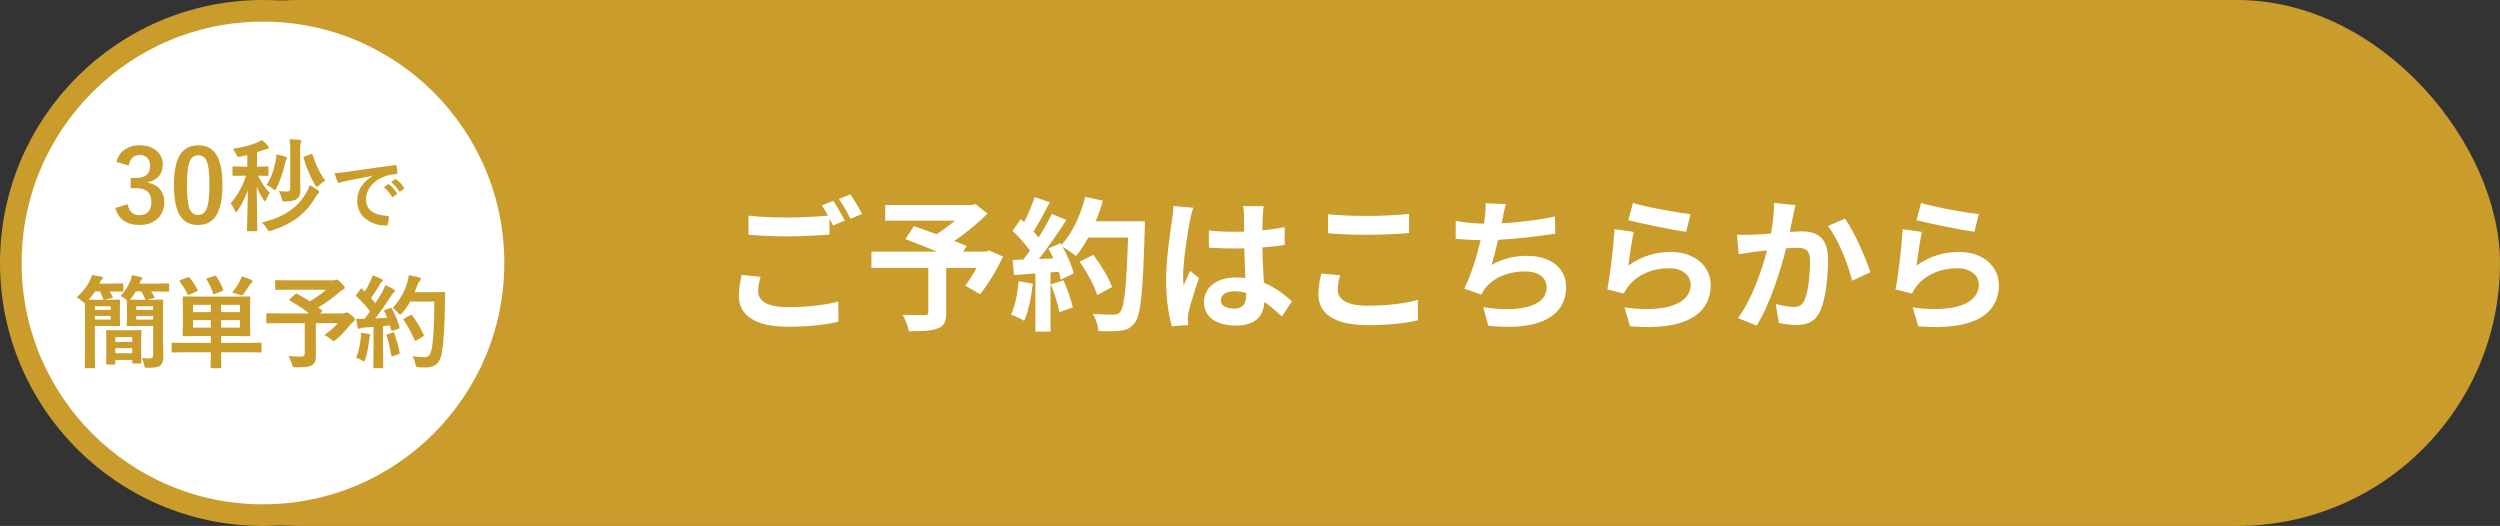
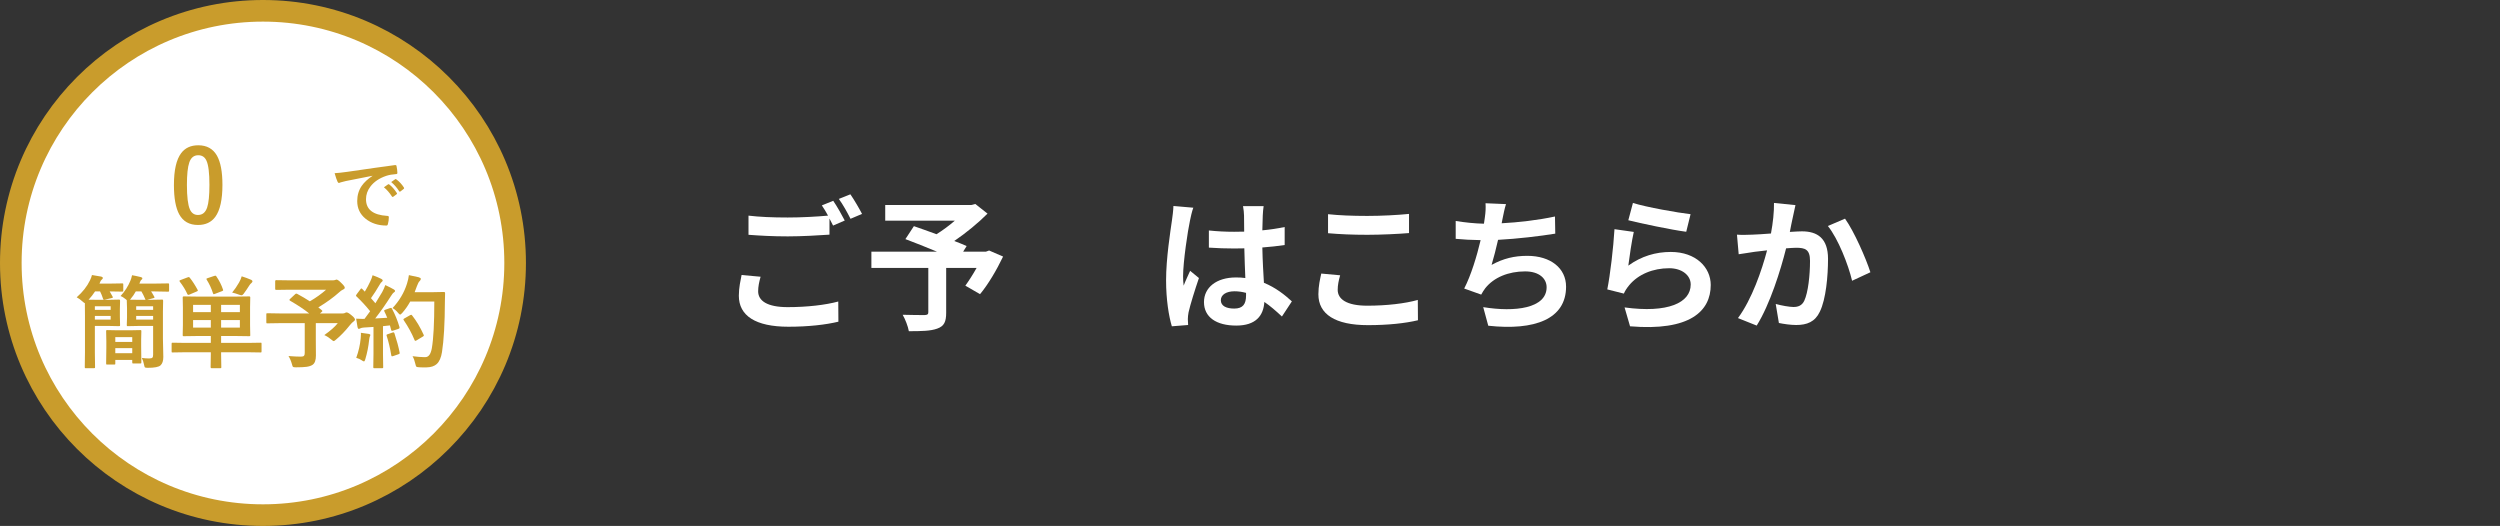
<svg xmlns="http://www.w3.org/2000/svg" width="347" height="73" viewBox="0 0 347 73" fill="none">
  <rect x="0" y="0" width="347" height="73" fill="#333333" stroke="none" />
-   <rect x="5" width="342" height="73" rx="36.5" fill="#C99C2C" />
-   <path d="M266.65 28.17C268.55 28.77 272.91 29.53 274.65 29.73L274.05 32.17C272.03 31.91 267.57 30.97 266.01 30.57L266.65 28.17ZM266.77 32.19C266.51 33.29 266.15 35.73 266.01 36.87C267.83 35.55 269.81 34.97 271.91 34.97C275.41 34.97 277.45 37.13 277.45 39.55C277.45 43.19 274.57 45.99 266.25 45.29L265.49 42.67C271.49 43.49 274.67 42.03 274.67 39.49C274.67 38.19 273.43 37.23 271.69 37.23C269.43 37.23 267.39 38.07 266.13 39.59C265.77 40.03 265.57 40.35 265.39 40.75L263.09 40.17C263.49 38.21 263.95 34.29 264.09 31.81L266.77 32.19Z" fill="white" />
  <path d="M249.21 28.47C249.09 28.99 248.95 29.63 248.85 30.13C248.71 30.73 248.57 31.47 248.43 32.19C249.09 32.15 249.69 32.11 250.11 32.11C252.23 32.11 253.73 33.05 253.73 35.93C253.73 38.29 253.45 41.53 252.59 43.27C251.93 44.67 250.81 45.11 249.31 45.11C248.53 45.11 247.59 44.97 246.91 44.83L246.47 42.19C247.25 42.41 248.39 42.61 248.93 42.61C249.59 42.61 250.11 42.41 250.43 41.75C250.97 40.61 251.23 38.19 251.23 36.21C251.23 34.61 250.55 34.39 249.29 34.39C248.97 34.39 248.47 34.43 247.91 34.47C247.15 37.51 245.67 42.25 243.83 45.19L241.23 44.15C243.17 41.53 244.55 37.49 245.27 34.75C244.55 34.83 243.93 34.91 243.55 34.95C242.99 35.05 241.93 35.19 241.33 35.29L241.09 32.57C241.81 32.63 242.49 32.59 243.23 32.57C243.85 32.55 244.79 32.49 245.81 32.41C246.09 30.89 246.25 29.43 246.23 28.17L249.21 28.47ZM256.09 30.35C257.33 32.07 259.01 35.89 259.61 37.79L257.07 38.97C256.55 36.75 255.13 33.13 253.71 31.37L256.09 30.35Z" fill="white" />
  <path d="M226.65 28.17C228.55 28.77 232.91 29.53 234.65 29.73L234.05 32.17C232.03 31.91 227.57 30.97 226.01 30.57L226.65 28.17ZM226.77 32.19C226.51 33.29 226.15 35.73 226.01 36.87C227.83 35.55 229.81 34.97 231.91 34.97C235.41 34.97 237.45 37.13 237.45 39.55C237.45 43.19 234.57 45.99 226.25 45.29L225.49 42.67C231.49 43.49 234.67 42.03 234.67 39.49C234.67 38.19 233.43 37.23 231.69 37.23C229.43 37.23 227.39 38.07 226.13 39.59C225.77 40.03 225.57 40.35 225.39 40.75L223.09 40.17C223.49 38.21 223.95 34.29 224.09 31.81L226.77 32.19Z" fill="white" />
  <path d="M209.031 28.33C208.811 29.03 208.691 29.71 208.551 30.37C208.511 30.55 208.471 30.77 208.431 30.99C210.711 30.87 213.411 30.57 215.831 30.05L215.871 32.43C213.791 32.77 210.611 33.15 207.931 33.29C207.651 34.51 207.331 35.79 207.031 36.77C208.651 35.87 210.211 35.51 211.991 35.51C215.231 35.51 217.371 37.23 217.371 39.79C217.371 44.29 213.031 45.91 206.571 45.211L205.871 42.63C210.251 43.35 214.671 42.81 214.671 39.87C214.671 38.67 213.651 37.67 211.691 37.67C209.391 37.67 207.351 38.49 206.151 40.01C205.931 40.29 205.791 40.55 205.591 40.89L203.231 40.05C204.191 38.19 204.991 35.53 205.511 33.33C204.251 33.31 203.071 33.25 202.051 33.15V30.67C203.251 30.87 204.751 31.03 205.971 31.05C206.011 30.75 206.051 30.47 206.091 30.23C206.211 29.37 206.231 28.87 206.191 28.21L209.031 28.33Z" fill="white" />
  <path d="M184.332 29.73C185.812 29.89 187.672 29.97 189.772 29.97C191.752 29.97 194.032 29.85 195.572 29.69V32.35C194.172 32.47 191.692 32.59 189.792 32.59C187.692 32.59 185.952 32.51 184.332 32.37V29.73ZM186.012 38.21C185.812 38.93 185.672 39.55 185.672 40.23C185.672 41.51 186.892 42.43 189.772 42.43C192.472 42.43 195.032 42.13 196.792 41.63L196.812 44.45C195.072 44.87 192.672 45.13 189.872 45.13C185.292 45.13 182.992 43.59 182.992 40.85C182.992 39.69 183.232 38.71 183.392 37.97L186.012 38.21Z" fill="white" />
  <path d="M169.452 41.67C169.452 42.49 170.252 42.83 171.312 42.83C172.532 42.83 172.952 42.19 172.952 41.01C172.952 40.91 172.952 40.79 172.952 40.65C172.432 40.51 171.892 40.43 171.352 40.43C170.212 40.43 169.452 40.91 169.452 41.67ZM175.392 28.61C175.332 28.99 175.292 29.47 175.272 29.91C175.252 30.35 175.232 31.09 175.212 31.97C176.312 31.87 177.352 31.71 178.312 31.51V34.01C177.352 34.15 176.312 34.27 175.212 34.35C175.252 36.29 175.352 37.89 175.432 39.25C177.092 39.93 178.352 40.95 179.312 41.83L177.932 43.93C177.092 43.15 176.292 42.45 175.492 41.91C175.372 43.83 174.292 45.19 171.592 45.19C168.832 45.19 167.112 44.03 167.112 41.93C167.112 39.91 168.832 38.51 171.552 38.51C172.012 38.51 172.452 38.53 172.852 38.59C172.812 37.35 172.732 35.89 172.712 34.47C172.232 34.49 171.752 34.49 171.292 34.49C170.112 34.49 168.972 34.45 167.792 34.37V31.99C168.932 32.11 170.092 32.17 171.292 32.17C171.752 32.17 172.232 32.17 172.692 32.15C172.692 31.17 172.672 30.35 172.672 29.93C172.672 29.63 172.612 29.01 172.532 28.61H175.392ZM165.632 28.83C165.472 29.23 165.232 30.25 165.172 30.61C164.872 31.95 164.212 36.35 164.212 38.35C164.212 38.75 164.232 39.25 164.292 39.65C164.552 38.95 164.892 38.27 165.192 37.59L166.412 38.59C165.852 40.23 165.212 42.27 164.972 43.35C164.912 43.63 164.872 44.07 164.872 44.29C164.872 44.49 164.892 44.83 164.912 45.11L162.652 45.29C162.232 43.89 161.852 41.61 161.852 38.89C161.852 35.87 162.452 32.09 162.672 30.55C162.752 29.99 162.852 29.23 162.872 28.59L165.632 28.83Z" fill="white" />
-   <path d="M141.392 39.03L143.352 39.37C143.152 41.25 142.732 43.25 142.152 44.53C141.732 44.27 140.852 43.85 140.332 43.67C140.912 42.49 141.232 40.71 141.392 39.03ZM145.852 39.47L147.612 38.91C148.152 40.09 148.672 41.65 148.912 42.67L147.032 43.33C146.872 42.31 146.352 40.69 145.852 39.47ZM152.092 30.71H158.912C158.912 30.71 158.912 31.51 158.892 31.81C158.632 40.57 158.352 43.73 157.512 44.79C156.952 45.55 156.432 45.77 155.592 45.89C154.872 46.01 153.632 45.99 152.472 45.95C152.432 45.27 152.112 44.23 151.672 43.55C152.932 43.67 154.072 43.67 154.612 43.67C154.992 43.67 155.212 43.59 155.452 43.33C156.052 42.71 156.352 39.79 156.572 32.97H151.052C150.512 33.95 149.952 34.83 149.352 35.55C148.952 35.19 148.072 34.59 147.472 34.23C148.172 35.49 148.812 36.97 149.032 37.97L147.232 38.81C147.172 38.49 147.072 38.13 146.952 37.73L145.812 37.81V46.03H143.712V37.97L140.752 38.17L140.552 36.09L142.032 36.03C142.332 35.65 142.652 35.23 142.952 34.79C142.372 33.93 141.392 32.85 140.552 32.05L141.672 30.41C141.832 30.55 141.992 30.69 142.152 30.83C142.712 29.73 143.272 28.39 143.612 27.35L145.712 28.09C144.992 29.47 144.172 31.01 143.452 32.13C143.712 32.41 143.952 32.71 144.152 32.97C144.872 31.85 145.512 30.69 145.992 29.69L148.012 30.53C146.892 32.29 145.492 34.33 144.192 35.95L146.212 35.87C145.992 35.39 145.752 34.91 145.512 34.49L147.192 33.75L147.332 33.99C148.812 32.41 149.992 29.85 150.632 27.33L153.072 27.85C152.812 28.83 152.472 29.79 152.092 30.71ZM154.352 39.85L152.292 40.95C151.912 39.69 150.872 37.77 149.852 36.33L151.752 35.37C152.792 36.75 153.932 38.59 154.352 39.85Z" fill="white" />
  <path d="M137.289 34.77L139.229 35.61C138.329 37.49 137.149 39.49 136.029 40.83L133.989 39.65C134.469 38.99 135.049 38.09 135.549 37.19H131.329V43.41C131.329 44.67 131.049 45.27 130.089 45.61C129.169 45.95 127.869 45.97 126.149 45.97C126.029 45.29 125.649 44.31 125.289 43.69C126.469 43.73 127.949 43.73 128.349 43.73C128.729 43.71 128.849 43.63 128.849 43.33V37.19H120.949V34.93H130.049C128.569 34.31 126.949 33.67 125.669 33.19L126.849 31.39C127.749 31.71 128.869 32.09 129.989 32.51C130.849 31.97 131.749 31.31 132.529 30.63H122.869V28.45H134.829L135.369 28.31L137.069 29.65C135.789 30.93 134.129 32.31 132.449 33.45C133.109 33.71 133.709 33.93 134.169 34.15L133.689 34.93H136.849L137.289 34.77Z" fill="white" />
  <path d="M105.571 38.41C105.371 39.13 105.231 39.77 105.231 40.43C105.231 41.73 106.451 42.63 109.331 42.63C112.031 42.63 114.591 42.33 116.351 41.85L116.371 44.65C114.631 45.07 112.231 45.35 109.431 45.35C104.851 45.35 102.551 43.81 102.551 41.05C102.551 39.89 102.791 38.93 102.931 38.17L105.571 38.41ZM115.651 27.87C116.151 28.59 116.871 29.87 117.251 30.61L115.631 31.31C115.491 31.01 115.311 30.67 115.131 30.33V32.57C113.731 32.67 111.251 32.81 109.351 32.81C107.251 32.81 105.511 32.71 103.891 32.59V29.93C105.371 30.11 107.231 30.19 109.331 30.19C111.231 30.19 113.391 30.07 114.931 29.93C114.651 29.41 114.351 28.91 114.071 28.51L115.651 27.87ZM118.031 26.97C118.551 27.71 119.291 28.99 119.651 29.69L118.051 30.37C117.631 29.53 116.991 28.37 116.431 27.61L118.031 26.97Z" fill="white" />
  <circle cx="36.5" cy="36.5" r="35" fill="white" stroke="#C99C2C" stroke-width="3" />
  <path d="M46.445 24.039C46.836 24.021 47.419 23.959 48.196 23.851C51.107 23.425 53.31 23.113 54.803 22.916C54.828 22.913 54.849 22.911 54.867 22.911C54.967 22.911 55.023 22.952 55.034 23.035C55.105 23.353 55.147 23.676 55.157 24.002C55.157 24.113 55.087 24.168 54.948 24.168C54.45 24.2 54.002 24.281 53.605 24.41C52.642 24.739 51.911 25.233 51.414 25.892C51.005 26.429 50.801 27.016 50.801 27.654C50.801 29.072 51.777 29.842 53.728 29.963C53.89 29.963 53.97 30.019 53.97 30.13C53.97 30.474 53.929 30.789 53.847 31.075C53.818 31.229 53.75 31.306 53.643 31.306C52.486 31.306 51.516 30.988 50.731 30.35C49.965 29.724 49.582 28.909 49.582 27.906C49.582 27.108 49.791 26.404 50.21 25.795C50.551 25.305 51.045 24.846 51.693 24.42V24.399C50.372 24.65 49.14 24.893 47.998 25.129C47.618 25.219 47.387 25.278 47.305 25.307C47.165 25.364 47.084 25.393 47.063 25.393C46.97 25.393 46.9 25.337 46.853 25.226C46.739 24.986 46.603 24.59 46.445 24.039ZM53.288 25.994L53.868 25.586C53.893 25.568 53.916 25.559 53.938 25.559C53.963 25.559 53.995 25.575 54.035 25.607C54.411 25.898 54.758 26.291 55.077 26.789C55.098 26.818 55.109 26.843 55.109 26.864C55.109 26.9 55.089 26.932 55.05 26.961L54.588 27.305C54.556 27.326 54.523 27.337 54.491 27.337C54.463 27.337 54.432 27.314 54.4 27.267C54.056 26.744 53.685 26.32 53.288 25.994ZM54.298 25.269L54.851 24.877C54.88 24.855 54.903 24.845 54.921 24.845C54.946 24.845 54.976 24.861 55.012 24.893C55.435 25.212 55.784 25.59 56.06 26.026C56.081 26.062 56.092 26.094 56.092 26.123C56.092 26.159 56.07 26.193 56.027 26.225L55.587 26.569C55.555 26.594 55.526 26.606 55.501 26.606C55.465 26.606 55.431 26.583 55.399 26.537C55.091 26.046 54.724 25.623 54.298 25.269Z" fill="#C99C2C" />
-   <path d="M36.343 19.427C36.662 19.686 36.942 19.96 37.184 20.247C37.27 20.347 37.313 20.432 37.313 20.5C37.313 20.596 37.229 20.653 37.06 20.671C36.969 20.68 36.815 20.726 36.596 20.808C36.245 20.944 35.937 21.051 35.673 21.129V23.132L37.115 23.105C37.188 23.105 37.231 23.114 37.245 23.132C37.259 23.15 37.266 23.193 37.266 23.262V24.253C37.266 24.326 37.257 24.371 37.238 24.39C37.22 24.403 37.179 24.41 37.115 24.41L35.81 24.383C36.325 25.422 36.871 26.219 37.45 26.775C37.25 27.035 37.081 27.343 36.944 27.698C36.89 27.849 36.835 27.924 36.78 27.924C36.73 27.924 36.66 27.858 36.568 27.726C36.195 27.151 35.883 26.55 35.632 25.921L35.714 31.957C35.714 32.048 35.664 32.094 35.563 32.094H34.435C34.335 32.094 34.285 32.048 34.285 31.957C34.285 31.907 34.292 31.608 34.306 31.061C34.351 29.394 34.381 27.837 34.395 26.393C34.057 27.418 33.586 28.357 32.98 29.209C32.893 29.359 32.82 29.435 32.761 29.435C32.711 29.435 32.649 29.355 32.576 29.195C32.398 28.785 32.212 28.459 32.016 28.218C32.991 27.083 33.704 25.805 34.155 24.383H33.861L32.405 24.41C32.314 24.41 32.269 24.358 32.269 24.253V23.262C32.269 23.157 32.314 23.105 32.405 23.105L33.861 23.132H34.326V21.525L33.403 21.73C33.244 21.762 33.141 21.778 33.096 21.778C33.018 21.778 32.957 21.746 32.911 21.683C32.884 21.646 32.838 21.55 32.774 21.395C32.647 21.136 32.496 20.89 32.323 20.657C33.741 20.443 34.884 20.14 35.755 19.748C35.946 19.662 36.142 19.554 36.343 19.427ZM38.708 26.523C39.091 26.568 39.462 26.591 39.822 26.591C40.132 26.591 40.287 26.422 40.287 26.085V20.876C40.287 20.233 40.255 19.716 40.191 19.324C40.679 19.338 41.151 19.37 41.606 19.42C41.757 19.438 41.832 19.486 41.832 19.564C41.832 19.627 41.802 19.725 41.743 19.857C41.688 19.967 41.661 20.252 41.661 20.712V24.506L41.688 26.406C41.688 26.744 41.643 27.006 41.552 27.192C41.479 27.352 41.351 27.5 41.169 27.637C40.895 27.842 40.378 27.949 39.617 27.958C39.526 27.963 39.469 27.965 39.446 27.965C39.31 27.965 39.223 27.935 39.187 27.876C39.164 27.835 39.134 27.723 39.098 27.541C39.025 27.204 38.895 26.864 38.708 26.523ZM36.343 30.877C37.979 30.49 39.31 29.924 40.335 29.182C41.233 28.535 41.973 27.698 42.557 26.673C42.739 26.372 42.883 26.051 42.987 25.709C43.516 25.996 43.894 26.224 44.122 26.393C44.254 26.497 44.32 26.577 44.32 26.632C44.32 26.705 44.263 26.785 44.149 26.871C44.035 26.962 43.887 27.176 43.705 27.514C43.003 28.667 42.151 29.605 41.148 30.33C40.196 31.018 39.032 31.579 37.655 32.012C37.5 32.057 37.398 32.08 37.348 32.08C37.266 32.08 37.163 31.968 37.04 31.745C36.858 31.422 36.625 31.132 36.343 30.877ZM36.985 25.668C37.555 24.87 37.979 23.772 38.257 22.373C38.321 22.063 38.359 21.746 38.373 21.423C38.906 21.532 39.303 21.635 39.562 21.73C39.74 21.794 39.829 21.865 39.829 21.942C39.829 21.983 39.797 22.054 39.733 22.154C39.688 22.213 39.631 22.389 39.562 22.681C39.28 23.948 38.879 25.101 38.359 26.14C38.273 26.308 38.202 26.393 38.148 26.393C38.111 26.393 38.018 26.331 37.867 26.208C37.621 25.989 37.327 25.809 36.985 25.668ZM45.161 25.094C44.828 25.258 44.535 25.467 44.279 25.723C44.129 25.873 44.031 25.948 43.985 25.948C43.944 25.948 43.86 25.85 43.732 25.654C43.103 24.643 42.573 23.401 42.14 21.929C42.13 21.892 42.126 21.863 42.126 21.84C42.126 21.79 42.19 21.74 42.317 21.689L43.145 21.395C43.217 21.368 43.268 21.355 43.295 21.355C43.327 21.355 43.356 21.395 43.384 21.477C43.853 22.94 44.446 24.146 45.161 25.094Z" fill="#C99C2C" />
  <path d="M27.518 20.165C28.703 20.165 29.568 20.646 30.115 21.607C30.621 22.505 30.874 23.854 30.874 25.654C30.874 27.714 30.544 29.195 29.883 30.098C29.331 30.85 28.532 31.226 27.483 31.226C26.285 31.226 25.417 30.736 24.879 29.756C24.387 28.854 24.141 27.495 24.141 25.682C24.141 23.631 24.473 22.159 25.139 21.266C25.686 20.532 26.479 20.165 27.518 20.165ZM27.518 21.546C26.916 21.546 26.501 21.881 26.273 22.551C26.055 23.18 25.945 24.216 25.945 25.661C25.945 27.315 26.082 28.448 26.355 29.059C26.583 29.578 26.959 29.838 27.483 29.838C28.099 29.838 28.523 29.489 28.755 28.792C28.965 28.159 29.069 27.115 29.069 25.661C29.069 24.016 28.933 22.897 28.659 22.305C28.431 21.799 28.051 21.546 27.518 21.546Z" fill="#C99C2C" />
-   <path d="M16.156 22.469C16.37 21.676 16.794 21.079 17.428 20.678C17.97 20.336 18.624 20.165 19.39 20.165C20.42 20.165 21.233 20.452 21.83 21.026C22.34 21.514 22.596 22.122 22.596 22.852C22.596 23.531 22.393 24.089 21.987 24.526C21.627 24.909 21.149 25.153 20.552 25.258V25.354C21.322 25.518 21.903 25.859 22.295 26.379C22.637 26.83 22.808 27.386 22.808 28.047C22.808 29.059 22.452 29.861 21.741 30.453C21.126 30.968 20.342 31.226 19.39 31.226C17.58 31.226 16.448 30.437 15.992 28.86L17.708 28.355C17.836 28.924 18.047 29.325 18.344 29.558C18.599 29.763 18.943 29.865 19.376 29.865C19.918 29.865 20.335 29.685 20.627 29.325C20.887 29.006 21.017 28.585 21.017 28.061C21.017 26.771 20.326 26.126 18.945 26.126H18.132V24.697H18.87C20.178 24.697 20.832 24.137 20.832 23.016C20.832 22.501 20.682 22.113 20.381 21.854C20.126 21.63 19.786 21.519 19.362 21.519C18.948 21.519 18.608 21.655 18.344 21.929C18.098 22.184 17.943 22.537 17.879 22.988L16.156 22.469Z" fill="#C99C2C" />
  <path d="M54.403 42.843C54.836 43.645 55.183 44.49 55.442 45.379C55.452 45.425 55.456 45.459 55.456 45.481C55.456 45.563 55.395 45.623 55.272 45.659L54.533 45.898C54.483 45.912 54.442 45.919 54.41 45.919C54.351 45.919 54.312 45.88 54.294 45.803L54.123 45.167C53.909 45.199 53.588 45.233 53.159 45.27V49.118L53.187 50.95C53.187 51.023 53.177 51.069 53.159 51.087C53.141 51.101 53.1 51.107 53.036 51.107H51.97C51.892 51.107 51.847 51.098 51.833 51.08C51.819 51.062 51.812 51.019 51.812 50.95L51.84 49.118V45.379L50.52 45.461C50.302 45.475 50.131 45.513 50.008 45.577C49.93 45.623 49.86 45.645 49.796 45.645C49.714 45.645 49.657 45.566 49.625 45.406C49.557 45.069 49.493 44.677 49.434 44.23C49.775 44.253 50.062 44.265 50.295 44.265C50.386 44.265 50.486 44.262 50.596 44.258L51.375 43.198C50.787 42.465 50.158 41.783 49.488 41.154C49.434 41.095 49.406 41.052 49.406 41.024C49.406 41.002 49.438 40.942 49.502 40.847L50.022 40.156C50.076 40.074 50.122 40.033 50.158 40.033C50.185 40.033 50.229 40.06 50.288 40.115L50.637 40.477C50.928 39.995 51.179 39.525 51.389 39.069C51.53 38.782 51.639 38.493 51.717 38.201C52.227 38.388 52.633 38.559 52.934 38.714C53.057 38.782 53.118 38.857 53.118 38.94C53.118 38.994 53.077 39.056 52.995 39.124C52.899 39.192 52.81 39.304 52.728 39.459C52.277 40.229 51.865 40.872 51.491 41.387C51.87 41.82 52.075 42.054 52.106 42.091C52.38 41.662 52.694 41.145 53.05 40.539C53.214 40.234 53.357 39.91 53.48 39.568C54.014 39.819 54.406 40.02 54.656 40.17C54.77 40.234 54.827 40.304 54.827 40.382C54.827 40.468 54.775 40.539 54.67 40.594C54.56 40.658 54.408 40.849 54.212 41.168C53.537 42.234 52.827 43.246 52.079 44.203C52.863 44.162 53.419 44.13 53.747 44.107C53.601 43.747 53.469 43.453 53.351 43.226C53.328 43.175 53.316 43.139 53.316 43.116C53.316 43.075 53.376 43.032 53.494 42.986L54.137 42.761C54.2 42.742 54.246 42.733 54.273 42.733C54.319 42.733 54.362 42.77 54.403 42.843ZM54.485 42.761C55.429 41.749 56.096 40.621 56.488 39.377C56.62 38.958 56.709 38.561 56.755 38.188C57.22 38.274 57.673 38.372 58.115 38.481C58.311 38.541 58.409 38.616 58.409 38.707C58.409 38.798 58.364 38.892 58.273 38.987C58.136 39.101 58.004 39.338 57.876 39.698C57.73 40.113 57.623 40.398 57.555 40.553H60.2L61.608 40.525C61.722 40.525 61.779 40.58 61.779 40.69C61.761 40.954 61.752 41.341 61.752 41.852C61.738 44.91 61.604 47.247 61.349 48.865C61.226 49.64 60.984 50.191 60.624 50.52C60.291 50.825 59.824 50.982 59.223 50.991L58.724 50.998C58.509 50.998 58.325 50.991 58.17 50.977C57.951 50.964 57.821 50.934 57.78 50.889C57.744 50.848 57.7 50.72 57.65 50.506C57.559 50.087 57.429 49.731 57.261 49.44C57.926 49.526 58.45 49.569 58.833 49.569C58.901 49.569 58.97 49.569 59.038 49.569C59.485 49.569 59.783 49.166 59.934 48.359C60.166 47.033 60.282 44.864 60.282 41.852H56.94C56.607 42.449 56.242 42.97 55.846 43.417C55.691 43.586 55.588 43.67 55.538 43.67C55.483 43.67 55.385 43.586 55.244 43.417C55.007 43.125 54.754 42.907 54.485 42.761ZM57.206 43.786C57.808 44.552 58.339 45.443 58.799 46.459C58.822 46.505 58.833 46.541 58.833 46.568C58.833 46.618 58.781 46.671 58.676 46.726L57.794 47.259C57.735 47.295 57.687 47.313 57.65 47.313C57.6 47.313 57.559 47.266 57.527 47.17C57.158 46.272 56.668 45.372 56.058 44.47C56.012 44.406 55.989 44.36 55.989 44.333C55.989 44.292 56.039 44.244 56.14 44.19L56.926 43.745C56.985 43.709 57.033 43.69 57.069 43.69C57.106 43.69 57.151 43.722 57.206 43.786ZM49.447 49.665C49.775 48.763 49.98 47.867 50.062 46.978C50.085 46.764 50.097 46.58 50.097 46.425C50.097 46.361 50.094 46.283 50.09 46.192C50.71 46.274 51.07 46.325 51.17 46.343C51.329 46.37 51.409 46.427 51.409 46.514C51.409 46.541 51.382 46.612 51.327 46.726C51.304 46.753 51.275 46.901 51.238 47.17C51.143 48.095 50.965 48.991 50.705 49.856C50.65 50.062 50.587 50.164 50.514 50.164C50.454 50.164 50.347 50.109 50.192 50C50.001 49.863 49.753 49.752 49.447 49.665ZM54.499 46.151C54.554 46.133 54.595 46.124 54.622 46.124C54.672 46.124 54.715 46.174 54.752 46.274C55.089 47.295 55.326 48.177 55.463 48.92C55.472 48.965 55.477 48.997 55.477 49.016C55.477 49.084 55.417 49.136 55.299 49.173L54.56 49.426C54.492 49.449 54.442 49.46 54.41 49.46C54.36 49.46 54.326 49.412 54.308 49.316C54.139 48.3 53.927 47.402 53.672 46.623C53.654 46.568 53.645 46.53 53.645 46.507C53.645 46.461 53.697 46.422 53.802 46.391L54.499 46.151Z" fill="#C99C2C" />
  <path d="M41.244 40.785C41.914 41.145 42.502 41.492 43.008 41.824C43.86 41.328 44.612 40.79 45.264 40.211H40.267L38.332 40.238C38.241 40.238 38.195 40.188 38.195 40.088V39.042C38.195 38.937 38.241 38.885 38.332 38.885L40.267 38.912H46.132C46.305 38.912 46.426 38.898 46.494 38.871C46.59 38.825 46.656 38.803 46.692 38.803C46.834 38.803 47.052 38.953 47.349 39.254C47.686 39.573 47.855 39.798 47.855 39.931C47.855 40.04 47.77 40.129 47.602 40.197C47.41 40.288 47.237 40.411 47.082 40.566C46.285 41.282 45.318 41.981 44.184 42.665L44.676 43.068C44.726 43.114 44.751 43.148 44.751 43.171C44.751 43.198 44.712 43.244 44.635 43.308L44.409 43.506H47.574C47.711 43.506 47.818 43.481 47.895 43.431C47.973 43.385 48.044 43.362 48.107 43.362C48.253 43.362 48.486 43.499 48.805 43.773C49.115 44.019 49.27 44.215 49.27 44.36C49.27 44.447 49.203 44.536 49.071 44.627C48.948 44.7 48.775 44.873 48.552 45.147C47.923 45.94 47.285 46.602 46.638 47.136C46.483 47.277 46.376 47.348 46.316 47.348C46.266 47.348 46.152 47.273 45.975 47.122C45.669 46.862 45.348 46.657 45.011 46.507C45.858 45.914 46.483 45.363 46.884 44.852H43.835V47.177L43.849 49.357C43.849 49.986 43.7 50.408 43.404 50.622C43.185 50.773 42.896 50.87 42.536 50.916C42.217 50.962 41.727 50.984 41.066 50.984C40.839 50.984 40.702 50.962 40.656 50.916C40.62 50.875 40.574 50.75 40.52 50.54C40.392 50.089 40.232 49.715 40.041 49.419C40.757 49.474 41.331 49.501 41.764 49.501C41.982 49.501 42.128 49.46 42.201 49.378C42.265 49.305 42.297 49.177 42.297 48.995V44.852H38.879L37.115 44.88C37.042 44.88 36.999 44.871 36.985 44.852C36.972 44.834 36.965 44.793 36.965 44.73V43.629C36.965 43.556 36.974 43.513 36.992 43.499C37.01 43.485 37.051 43.478 37.115 43.478L38.879 43.506H42.912C42.247 42.964 41.365 42.376 40.267 41.742C40.203 41.701 40.171 41.662 40.171 41.626C40.171 41.585 40.203 41.539 40.267 41.489L40.964 40.84C41.028 40.781 41.08 40.751 41.121 40.751C41.148 40.751 41.19 40.762 41.244 40.785Z" fill="#C99C2C" />
  <path d="M25.707 48.893L23.957 48.92C23.889 48.92 23.848 48.911 23.834 48.893C23.825 48.879 23.82 48.838 23.82 48.77V47.717C23.82 47.644 23.827 47.601 23.841 47.587C23.855 47.573 23.893 47.566 23.957 47.566L25.707 47.594H29.262V46.637H27.471L25.516 46.664C25.438 46.664 25.393 46.655 25.379 46.637C25.365 46.618 25.358 46.578 25.358 46.514L25.386 45.126V42.665L25.358 41.284C25.358 41.188 25.411 41.141 25.516 41.141L27.471 41.168H32.639L34.587 41.141C34.687 41.141 34.737 41.188 34.737 41.284L34.71 42.665V45.126L34.737 46.514C34.737 46.582 34.728 46.625 34.71 46.644C34.696 46.657 34.655 46.664 34.587 46.664L32.639 46.637H30.69V47.594H34.416L36.166 47.566C36.239 47.566 36.28 47.575 36.289 47.594C36.298 47.607 36.303 47.648 36.303 47.717V48.77C36.303 48.842 36.296 48.886 36.282 48.899C36.273 48.913 36.234 48.92 36.166 48.92L34.416 48.893H30.69V49.2L30.718 50.95C30.718 51.023 30.709 51.069 30.69 51.087C30.672 51.101 30.631 51.107 30.567 51.107H29.378C29.282 51.107 29.234 51.055 29.234 50.95L29.262 49.2V48.893H25.707ZM33.295 45.475V44.429H30.69V45.475H33.295ZM33.295 42.316H30.69V43.321H33.295V42.316ZM26.801 45.475H29.262V44.429H26.801V45.475ZM26.801 43.321H29.262V42.316H26.801V43.321ZM32.222 40.607C32.559 40.206 32.88 39.739 33.185 39.206C33.354 38.905 33.475 38.62 33.548 38.352C34.008 38.497 34.453 38.661 34.881 38.844C34.99 38.908 35.045 38.976 35.045 39.049C35.045 39.108 34.995 39.188 34.895 39.288C34.799 39.356 34.705 39.464 34.614 39.609C34.35 40.029 34.079 40.425 33.801 40.799C33.705 40.922 33.612 40.983 33.52 40.983C33.452 40.983 33.34 40.956 33.185 40.901C32.798 40.76 32.477 40.662 32.222 40.607ZM26.343 38.55C26.726 39.033 27.09 39.598 27.436 40.245C27.455 40.286 27.464 40.316 27.464 40.334C27.464 40.37 27.416 40.409 27.32 40.45L26.295 40.888C26.217 40.915 26.163 40.929 26.131 40.929C26.085 40.929 26.042 40.89 26.001 40.812C25.755 40.257 25.406 39.685 24.955 39.097C24.919 39.051 24.9 39.017 24.9 38.994C24.9 38.953 24.951 38.912 25.051 38.871L26.049 38.495C26.113 38.468 26.16 38.454 26.192 38.454C26.238 38.454 26.288 38.486 26.343 38.55ZM30.034 38.365C30.444 38.971 30.75 39.578 30.95 40.184C30.968 40.234 30.977 40.27 30.977 40.293C30.977 40.329 30.925 40.368 30.82 40.409L29.843 40.785C29.756 40.822 29.699 40.84 29.672 40.84C29.631 40.84 29.594 40.794 29.562 40.703C29.353 40.042 29.064 39.418 28.694 38.83C28.662 38.785 28.646 38.748 28.646 38.721C28.646 38.68 28.703 38.641 28.817 38.605L29.74 38.297C29.818 38.274 29.87 38.263 29.898 38.263C29.943 38.263 29.989 38.297 30.034 38.365Z" fill="#C99C2C" />
  <path d="M16.729 41.093C17.326 40.45 17.784 39.737 18.102 38.953C18.189 38.757 18.264 38.507 18.328 38.201C18.62 38.247 19.021 38.331 19.531 38.454C19.682 38.491 19.757 38.55 19.757 38.632C19.757 38.723 19.7 38.803 19.586 38.871C19.54 38.903 19.477 39.028 19.395 39.247L19.347 39.363H21.452L23.311 39.336C23.384 39.336 23.43 39.345 23.448 39.363C23.462 39.382 23.469 39.422 23.469 39.486V40.327C23.469 40.4 23.46 40.446 23.441 40.464C23.423 40.477 23.38 40.484 23.311 40.484L21.452 40.45H20.974C21.092 40.619 21.24 40.867 21.418 41.195C21.441 41.232 21.452 41.261 21.452 41.284C21.452 41.325 21.395 41.359 21.281 41.387L20.427 41.612H21.015L22.484 41.585C22.562 41.585 22.607 41.596 22.621 41.619C22.635 41.637 22.642 41.683 22.642 41.756L22.614 43.253V46.992L22.669 49.542C22.669 50.089 22.537 50.481 22.273 50.718C22.022 50.941 21.434 51.053 20.509 51.053C20.285 51.053 20.153 51.032 20.112 50.991C20.071 50.95 20.033 50.829 19.996 50.629C19.923 50.269 19.821 49.952 19.689 49.679C20.026 49.729 20.361 49.754 20.693 49.754C20.93 49.754 21.085 49.713 21.158 49.631C21.222 49.558 21.254 49.423 21.254 49.227V45.242H19.21L17.754 45.27C17.676 45.27 17.631 45.26 17.617 45.242C17.604 45.224 17.597 45.183 17.597 45.119L17.631 44.053V42.788L17.597 41.756V41.667L17.487 41.558C17.205 41.325 16.952 41.17 16.729 41.093ZM19.21 41.612H20.201C20.183 41.603 20.165 41.562 20.146 41.489C19.987 41.106 19.814 40.76 19.627 40.45H18.848C18.647 40.819 18.399 41.179 18.102 41.53L18.048 41.599C18.198 41.608 18.586 41.612 19.21 41.612ZM21.254 42.508H18.902V43.014H21.254V42.508ZM18.902 44.36H21.254V43.855H18.902V44.36ZM10.645 41.264C11.474 40.535 12.089 39.751 12.49 38.912C12.627 38.625 12.718 38.379 12.764 38.174C13.16 38.228 13.593 38.301 14.062 38.393C14.204 38.434 14.274 38.5 14.274 38.591C14.274 38.668 14.217 38.748 14.104 38.83C14.035 38.876 13.964 38.987 13.892 39.165L13.81 39.363H15.279L16.961 39.336C17.034 39.336 17.077 39.345 17.091 39.363C17.105 39.382 17.111 39.422 17.111 39.486V40.327C17.111 40.4 17.102 40.443 17.084 40.457C17.066 40.471 17.025 40.477 16.961 40.477L15.279 40.45H15.225C15.266 40.519 15.4 40.758 15.628 41.168C15.655 41.218 15.669 41.255 15.669 41.277C15.669 41.318 15.61 41.35 15.491 41.373L14.582 41.585C14.514 41.599 14.463 41.605 14.432 41.605C14.372 41.605 14.329 41.558 14.302 41.462C14.183 41.088 14.046 40.751 13.892 40.45H13.194C12.93 40.856 12.632 41.239 12.299 41.599C12.467 41.608 12.864 41.612 13.488 41.612H15.197L16.496 41.585C16.578 41.585 16.628 41.596 16.646 41.619C16.66 41.637 16.667 41.683 16.667 41.756L16.64 42.884V43.95L16.667 45.119C16.667 45.192 16.656 45.235 16.633 45.249C16.615 45.263 16.569 45.27 16.496 45.27L15.197 45.242H13.167V48.954L13.194 50.957C13.194 51.03 13.183 51.073 13.16 51.087C13.142 51.101 13.096 51.107 13.023 51.107H11.916C11.843 51.107 11.8 51.098 11.786 51.08C11.773 51.062 11.766 51.021 11.766 50.957L11.793 48.954V43.8L11.779 42.077C11.729 42.077 11.617 41.997 11.444 41.838C11.18 41.596 10.913 41.405 10.645 41.264ZM15.361 42.508H13.167V43.014H15.361V42.508ZM15.361 44.36V43.855H13.167V44.36H15.361ZM15.854 50.602H14.89C14.812 50.602 14.767 50.592 14.753 50.574C14.739 50.556 14.732 50.515 14.732 50.451L14.76 48.264V47.341L14.732 45.967C14.732 45.894 14.742 45.851 14.76 45.837C14.778 45.823 14.819 45.816 14.883 45.816L16.311 45.844H18.034L19.463 45.816C19.54 45.816 19.586 45.825 19.6 45.844C19.613 45.862 19.62 45.903 19.62 45.967L19.593 47.129V48.161L19.62 50.294C19.62 50.367 19.611 50.412 19.593 50.431C19.575 50.444 19.531 50.451 19.463 50.451H18.513C18.44 50.451 18.394 50.44 18.376 50.417C18.362 50.403 18.355 50.362 18.355 50.294V49.959H16.004V50.451C16.004 50.524 15.995 50.567 15.977 50.581C15.958 50.595 15.917 50.602 15.854 50.602ZM16.004 49.023H18.355V48.318H16.004V49.023ZM16.004 46.794V47.464H18.355V46.794H16.004Z" fill="#C99C2C" />
</svg>